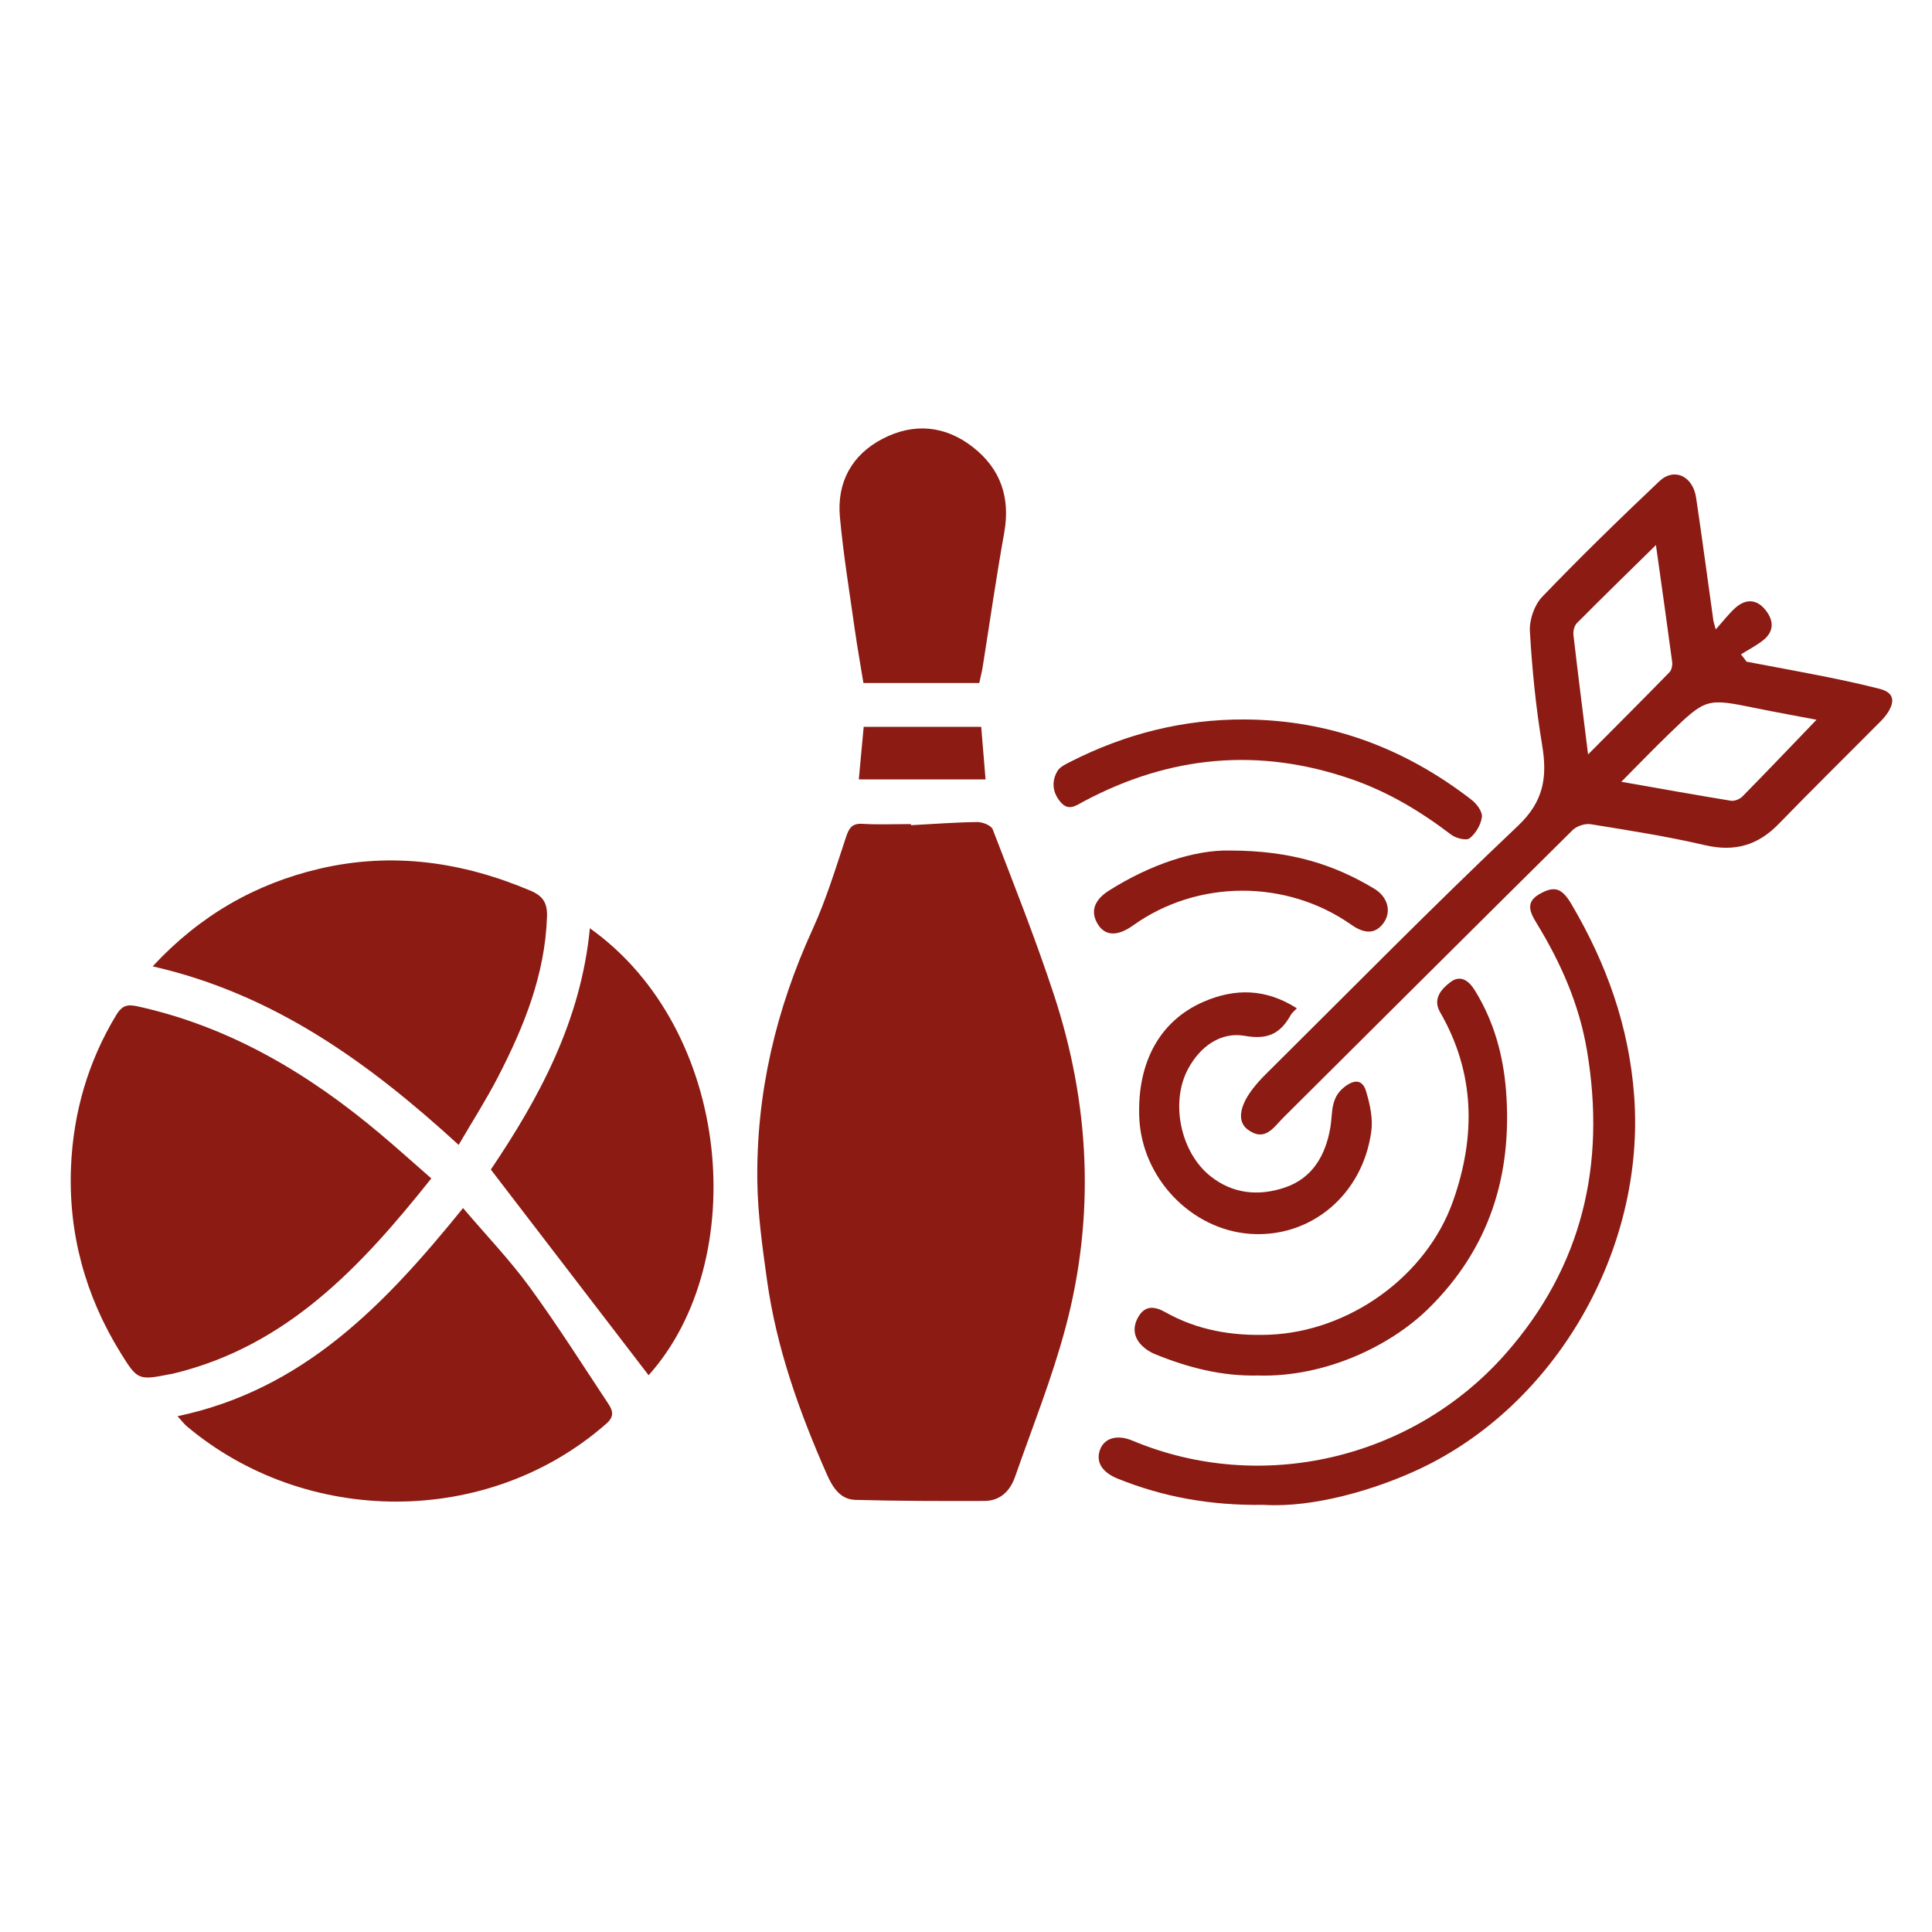
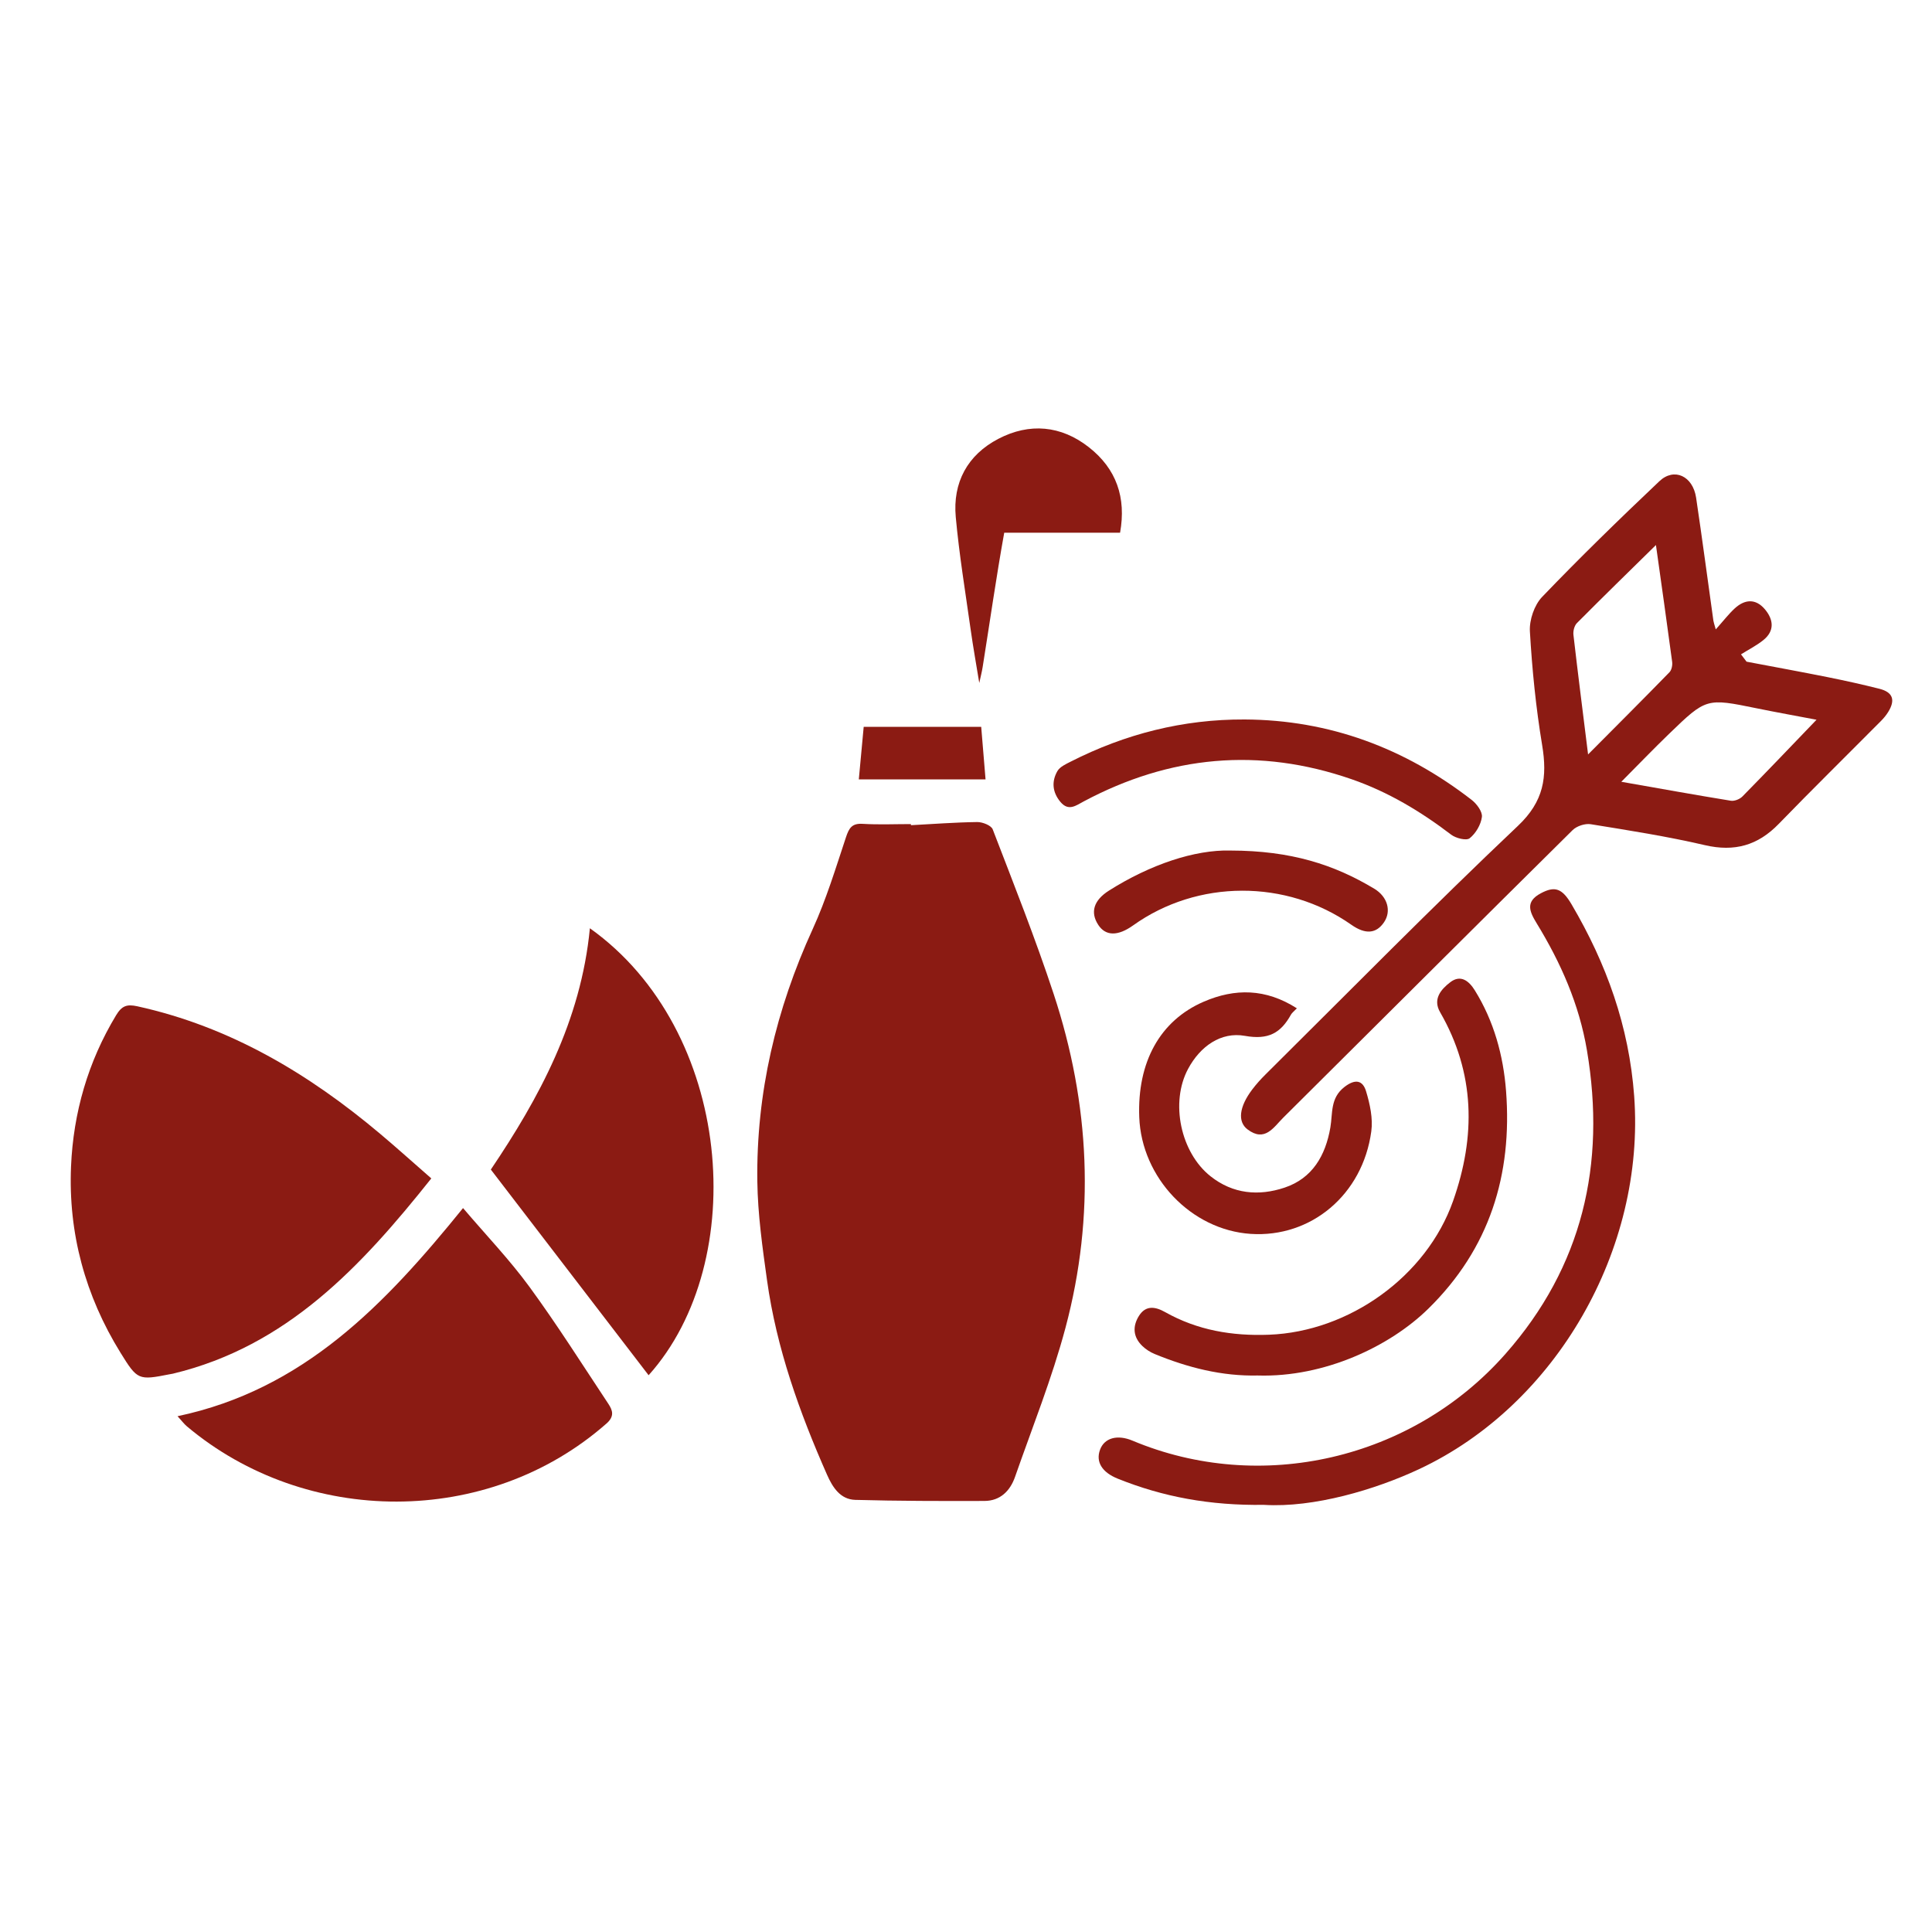
<svg xmlns="http://www.w3.org/2000/svg" data-bbox="39.537 239.503 1018.236 601.913" viewBox="0 0 1080 1080" data-type="color">
  <g>
-     <path d="M561.37 297.78c-4.49 24.95-8.06 50.07-12.06 75.11-.43 2.71-1.14 5.4-1.89 8.9h-64.76c-1.61-9.92-3.45-20.06-4.88-30.28-2.93-20.79-6.35-41.55-8.26-62.44-1.78-19.37 6.57-34.78 23.82-43.77 17.4-9.07 35.04-7.49 50.57 4.69 15.41 12.07 20.98 28.15 17.46 47.79" fill="#8b1b13" data-color="1" />
+     <path d="M561.37 297.78c-4.49 24.95-8.06 50.07-12.06 75.11-.43 2.71-1.14 5.4-1.89 8.9c-1.61-9.92-3.45-20.06-4.88-30.28-2.93-20.79-6.35-41.55-8.26-62.44-1.78-19.37 6.57-34.78 23.82-43.77 17.4-9.07 35.04-7.49 50.57 4.69 15.41 12.07 20.98 28.15 17.46 47.79" fill="#8b1b13" data-color="1" />
    <path d="M550.93 435.69h-70.85c.91-9.88 1.83-19.79 2.73-29.38h65.69c.84 10.21 1.6 19.4 2.43 29.38" fill="#8b1b13" data-color="1" />
    <path d="M595.61 742.25c-7.54 28.27-18.53 55.64-28.2 83.33-2.74 7.87-8.29 13.43-17.12 13.46-24.05.08-48.11.05-72.16-.6-8.4-.23-12.71-7.03-15.82-14.07-15.41-34.9-28.23-70.67-33.53-108.65-2.55-18.35-5.18-36.87-5.43-55.34-.65-49.28 10.42-96.13 30.95-141.02 7.54-16.49 12.86-34.05 18.6-51.33 1.71-5.13 3.32-7.87 9.32-7.5 8.97.54 17.99.14 26.98.14.01.22.03.42.03.62 12.36-.65 24.7-1.6 37.06-1.76 2.96-.03 7.79 1.87 8.64 4.08 11.75 30.55 23.86 61.01 34.1 92.09 20.25 61.39 23.29 123.96 6.58 186.56Z" fill="#8b1b13" data-color="1" />
    <path d="M338.96 795.82c-66.26 58.25-168.01 57.46-234.49 1.51-1.55-1.3-2.77-2.98-5.22-5.66 70.52-14.87 115.99-62.48 159.59-116.35 12.95 15.22 26.06 28.89 37.14 44.05 15.49 21.19 29.54 43.43 44.06 65.33 2.44 3.68 3.61 7.01-1.07 11.12Z" fill="#8b1b13" data-color="1" />
    <path d="M362.58 768.77c-29.11-37.95-58.4-76.13-88.2-114.98 26.79-39.72 50.38-82.91 55.37-134.89 79.99 56.97 90.02 186.14 32.83 249.86Z" fill="#8b1b13" data-color="1" />
-     <path d="M305.78 512.37c-1.08 32.43-12.85 61.49-27.39 89.65-6.61 12.79-14.41 24.96-22 37.98-50.18-45.92-103.15-84.31-171.05-99.81 26.23-28.27 57.16-46.11 93.29-54.57 40.61-9.5 79.87-3.87 117.97 12.3 6.77 2.86 9.44 6.71 9.18 14.45" fill="#8b1b13" data-color="1" />
    <path d="M241.11 658.73c-39.28 49.36-80.75 93.85-144.44 109.16-.6.14-1.22.22-1.83.33-17.47 3.45-18.01 3.26-27.43-11.96-19.78-31.95-29.3-66.97-27.7-104.26 1.28-29.92 9.45-58.42 25.19-84.47 3.2-5.29 6.02-6.29 11.83-5.02 51.83 11.39 95.79 37.63 135.84 71.35 9.24 7.77 18.2 15.86 28.54 24.88Z" fill="#8b1b13" data-color="1" />
    <path d="M959.12 351.84c4.28-4.78 7.12-8.49 10.49-11.63 5.64-5.25 11.79-5.78 17 .41 4.77 5.67 5.55 11.99-.84 17.16-3.83 3.1-8.33 5.36-12.54 8 1.04 1.37 2.08 2.73 3.11 4.1 15.1 2.87 30.22 5.62 45.29 8.64 9.69 1.94 19.35 4.08 28.94 6.5 7.59 1.92 9.11 6.28 4.9 13.05-1.14 1.83-2.56 3.52-4.08 5.05-19.02 19.15-38.28 38.07-57.07 57.44-11.67 12.04-24.7 15.74-41.25 11.89-21.05-4.9-42.47-8.25-63.82-11.71-3.18-.52-7.85 1.02-10.16 3.3-54.03 53.44-107.8 107.14-161.71 160.7-5.43 5.4-10.31 13.92-20 6.6-5.68-4.29-4.69-12.65 2.6-22.28 2.23-2.95 4.73-5.74 7.36-8.35 46.91-46.51 93.22-93.66 141.19-139.05 14.52-13.73 16.5-27.31 13.54-45.12-3.49-21.01-5.62-42.33-6.85-63.59-.37-6.38 2.47-14.73 6.85-19.29 21.24-22.14 43.24-43.55 65.52-64.65 8.27-7.84 18.73-2.91 20.54 9.18 3.42 22.91 6.45 45.88 9.67 68.81.12.84.44 1.66 1.32 4.83Zm-71.37 69.89c16.39-16.49 31.04-31.1 45.48-45.93 1.24-1.27 1.77-3.97 1.51-5.86-2.87-21.55-5.95-43.07-9.06-65.26-15.29 15.03-29.86 29.22-44.19 43.65-1.43 1.44-2.17 4.42-1.93 6.54 2.46 21.37 5.19 42.71 8.19 66.87Zm127.71-19.39c-10.62-2.02-22.04-4.06-33.4-6.38-28.17-5.75-28.22-5.86-49.14 14.36-8.57 8.28-16.84 16.88-26.6 26.7 21.88 3.84 41.52 7.39 61.21 10.59 2.02.33 5-.85 6.49-2.37 13.89-14.12 27.55-28.46 41.43-42.9Z" fill="#8b1b13" data-color="1" />
    <path d="M706.6 841.22c-30.23.45-56.48-4.46-81.76-14.63-8.8-3.54-12.4-9.37-9.93-16.15 2.42-6.64 9.66-8.68 18.16-5.11 71.52 30.01 156.24 10.74 208.51-48.51 43.01-48.76 56.25-105.94 45.55-169.57-4.35-25.85-14.63-49.05-28.1-71.09-4-6.54-6.55-12.11 2.32-16.82 7.75-4.12 11.82-2.89 17.16 6.19 19.52 33.18 32.14 68.17 35.01 107.26 6.26 85.5-43.55 172.57-120.24 208.47-24.51 11.47-58.85 21.67-86.67 19.97Z" fill="#8b1b13" data-color="1" />
    <path d="M703.25 768.91c-20.17.49-39.25-4.41-57.73-11.99-2.53-1.04-5-2.62-6.96-4.51-5.15-4.97-5.58-10.9-1.89-16.81 3.85-6.17 9.31-5.13 14.6-2.15 18.1 10.19 37.5 13.46 58.14 12.67 44.75-1.71 88-32.59 102.88-74.79 12.73-36.11 12.36-71.49-7.27-105.51-4.24-7.36.55-12.79 5.66-16.73 5.84-4.5 10.49-.74 13.75 4.52 10.69 17.22 15.94 36.42 17.46 56.25 3.58 46.82-9.16 88.09-43.48 121.74-21.53 21.11-58.13 38.39-95.17 37.32Z" fill="#8b1b13" data-color="1" />
    <path d="M724.98 563.64c-1.66 1.74-2.74 2.5-3.32 3.54-5.71 10.28-12.58 14.23-25.75 11.87-13.42-2.41-24.99 5.85-31.75 18.43-10.13 18.85-4.19 46.83 12.56 60.08 12.54 9.93 26.93 11.15 41.34 6.34 15.61-5.21 22.92-17.97 25.62-33.63 1.37-7.97-.16-16.46 7.9-22.67 6.08-4.68 10.21-3.71 12.06 2.43 2.16 7.16 3.91 15.17 2.92 22.42-4.82 35.43-33.72 59.53-67.42 57.3-33.22-2.21-61-31.31-62.29-65.26-1.16-30.72 11.54-53.93 36-64.52 17.45-7.56 34.71-7.45 52.12 3.69Z" fill="#8b1b13" data-color="1" />
    <path d="M695.73 402.19c47.53.24 89.6 16.04 126.94 44.96 2.84 2.2 6.1 6.6 5.72 9.54-.55 4.31-3.43 9.2-6.85 11.91-1.85 1.46-7.71-.01-10.34-2.02-17.11-13.04-35.27-23.94-55.7-31.01-51.74-17.91-101.54-13.22-149.63 12.39-4.38 2.33-8.54 5.76-13.1.3-4.5-5.4-5.01-11.41-1.68-17.21 1.37-2.38 4.66-3.88 7.35-5.25 30.55-15.54 62.89-23.76 97.29-23.61" fill="#8b1b13" data-color="1" />
    <path d="M687.83 475.46c33.85.05 57.96 7.85 80.38 21.33 7.5 4.51 9.67 12.56 5.48 18.74-4.37 6.46-10.44 6.93-18.29 1.41-36.33-25.51-85.99-25.36-121.97.36-8.54 6.1-15.34 6.02-19.46-.24-4.64-7.06-2.63-13.78 5.98-19.23 23-14.53 47.84-22.9 67.87-22.38Z" fill="#8b1b13" data-color="1" />
  </g>
</svg>